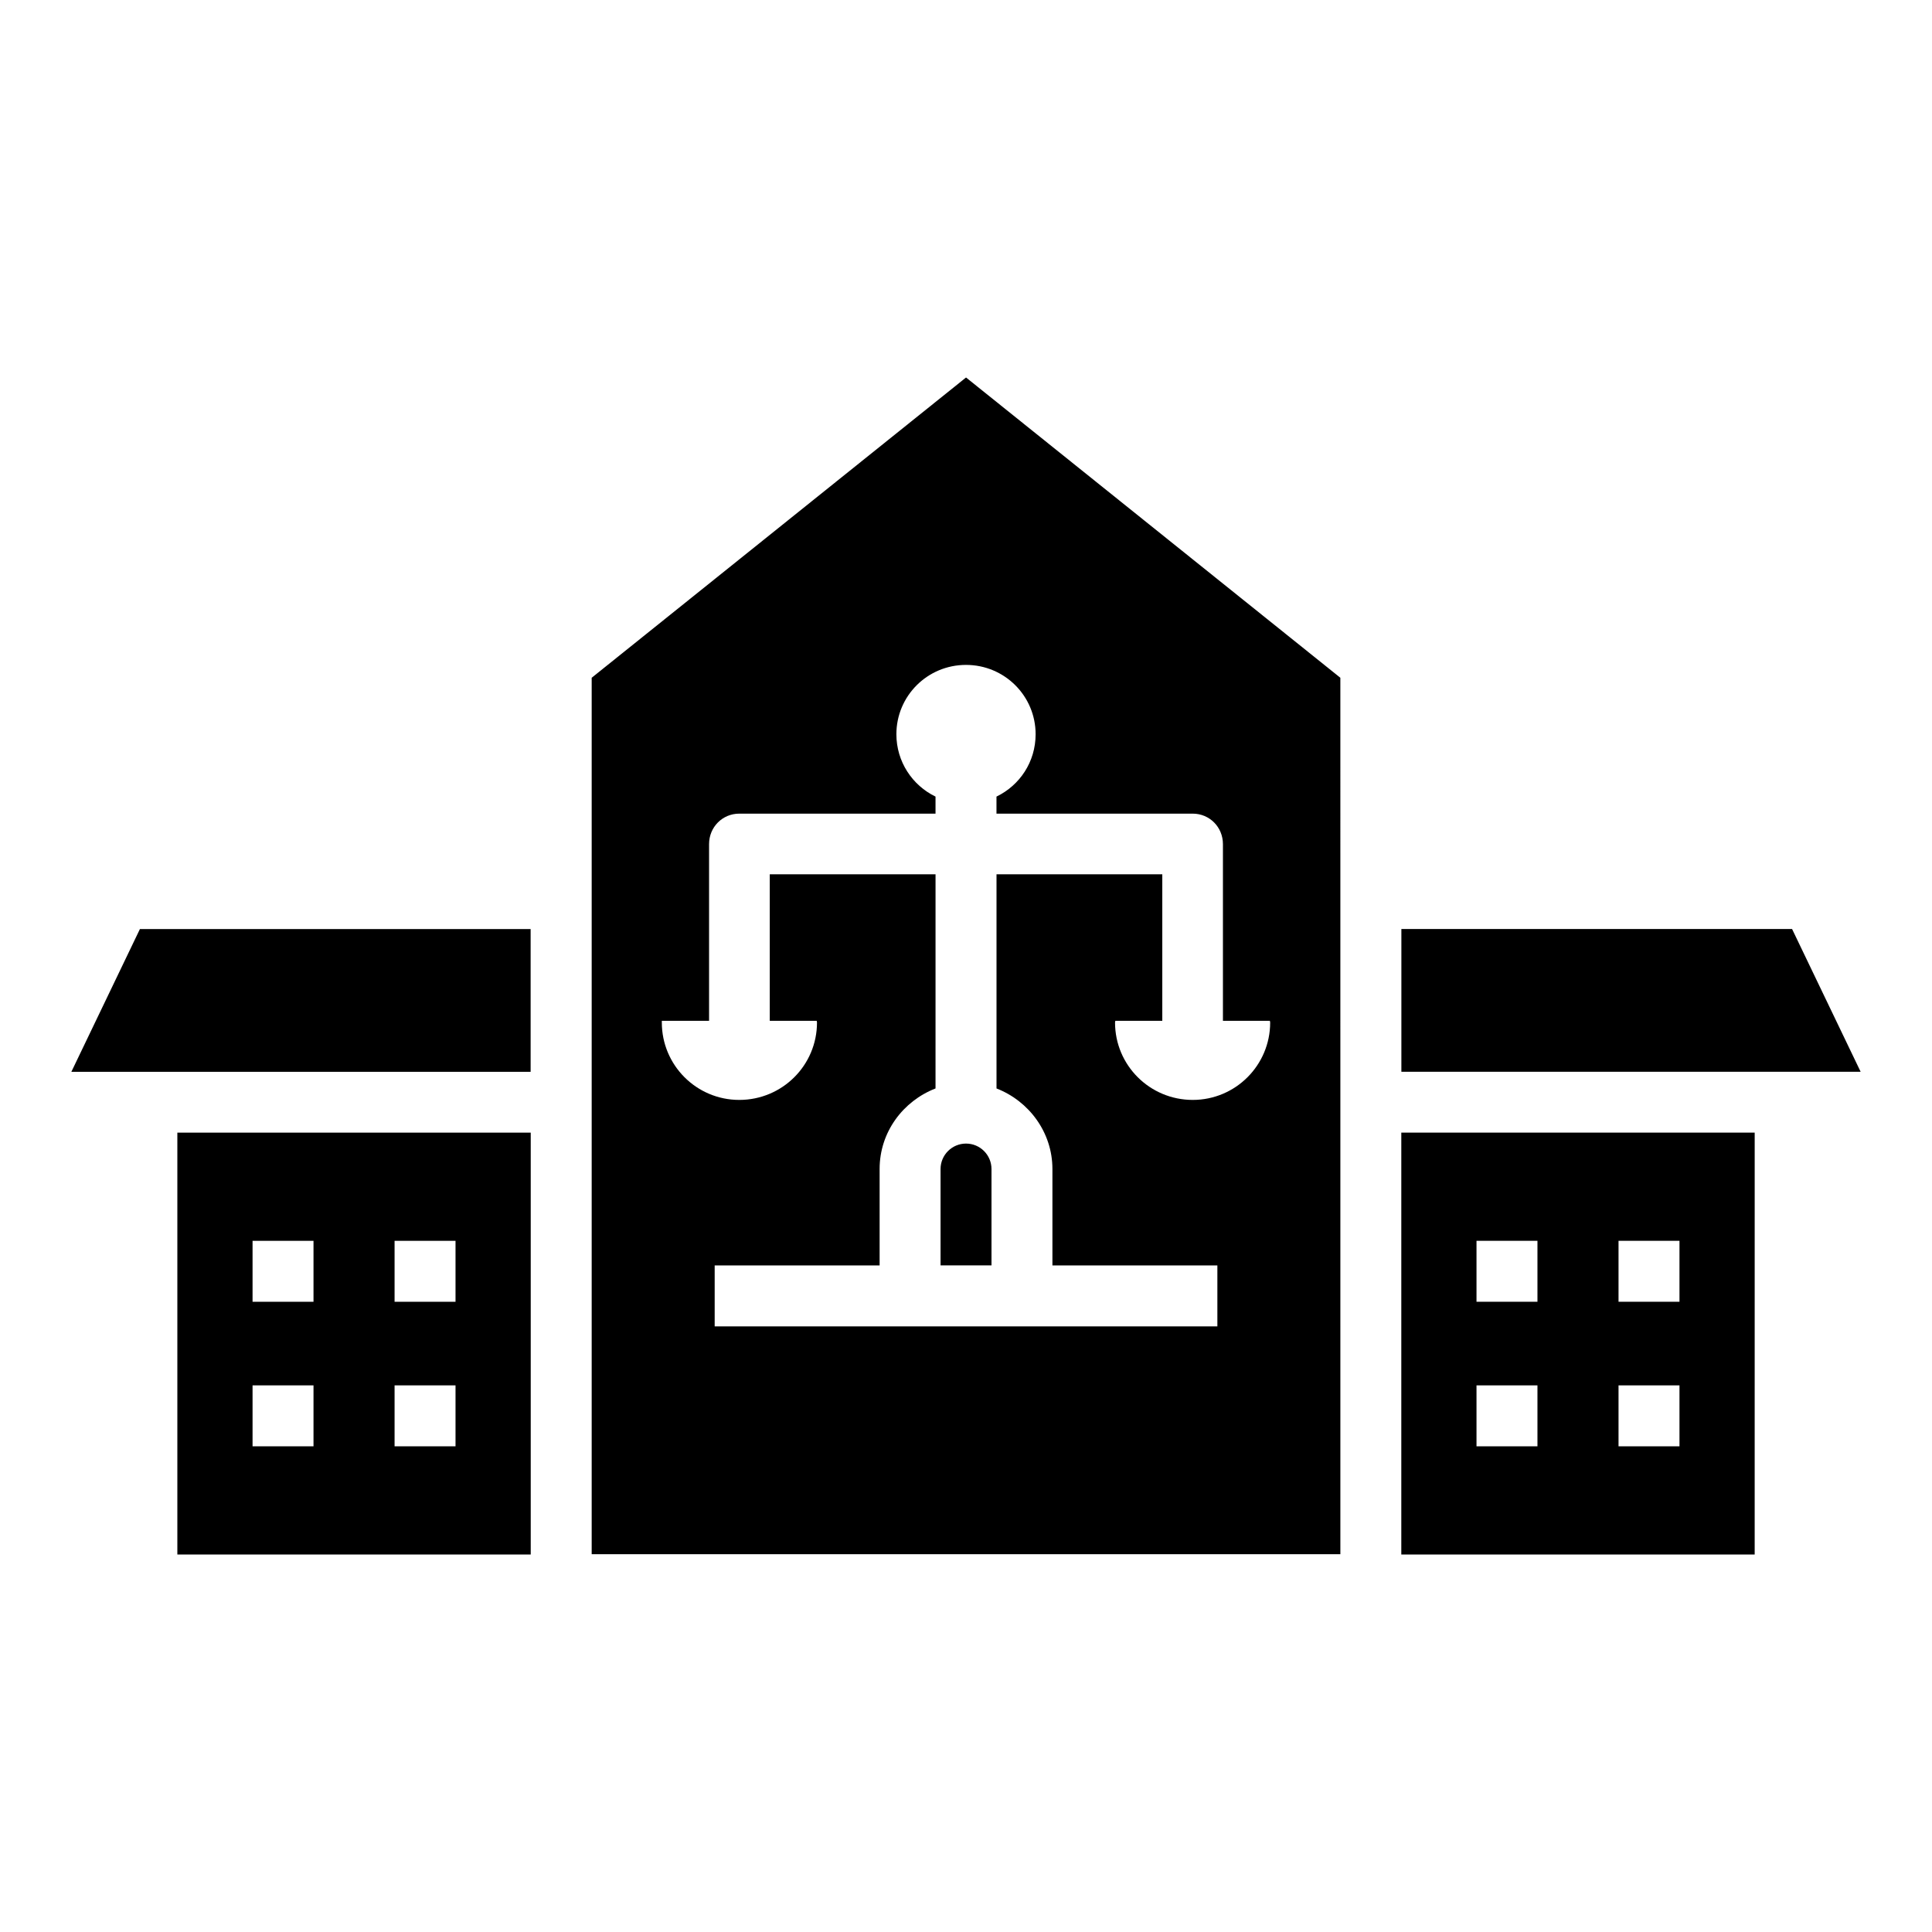
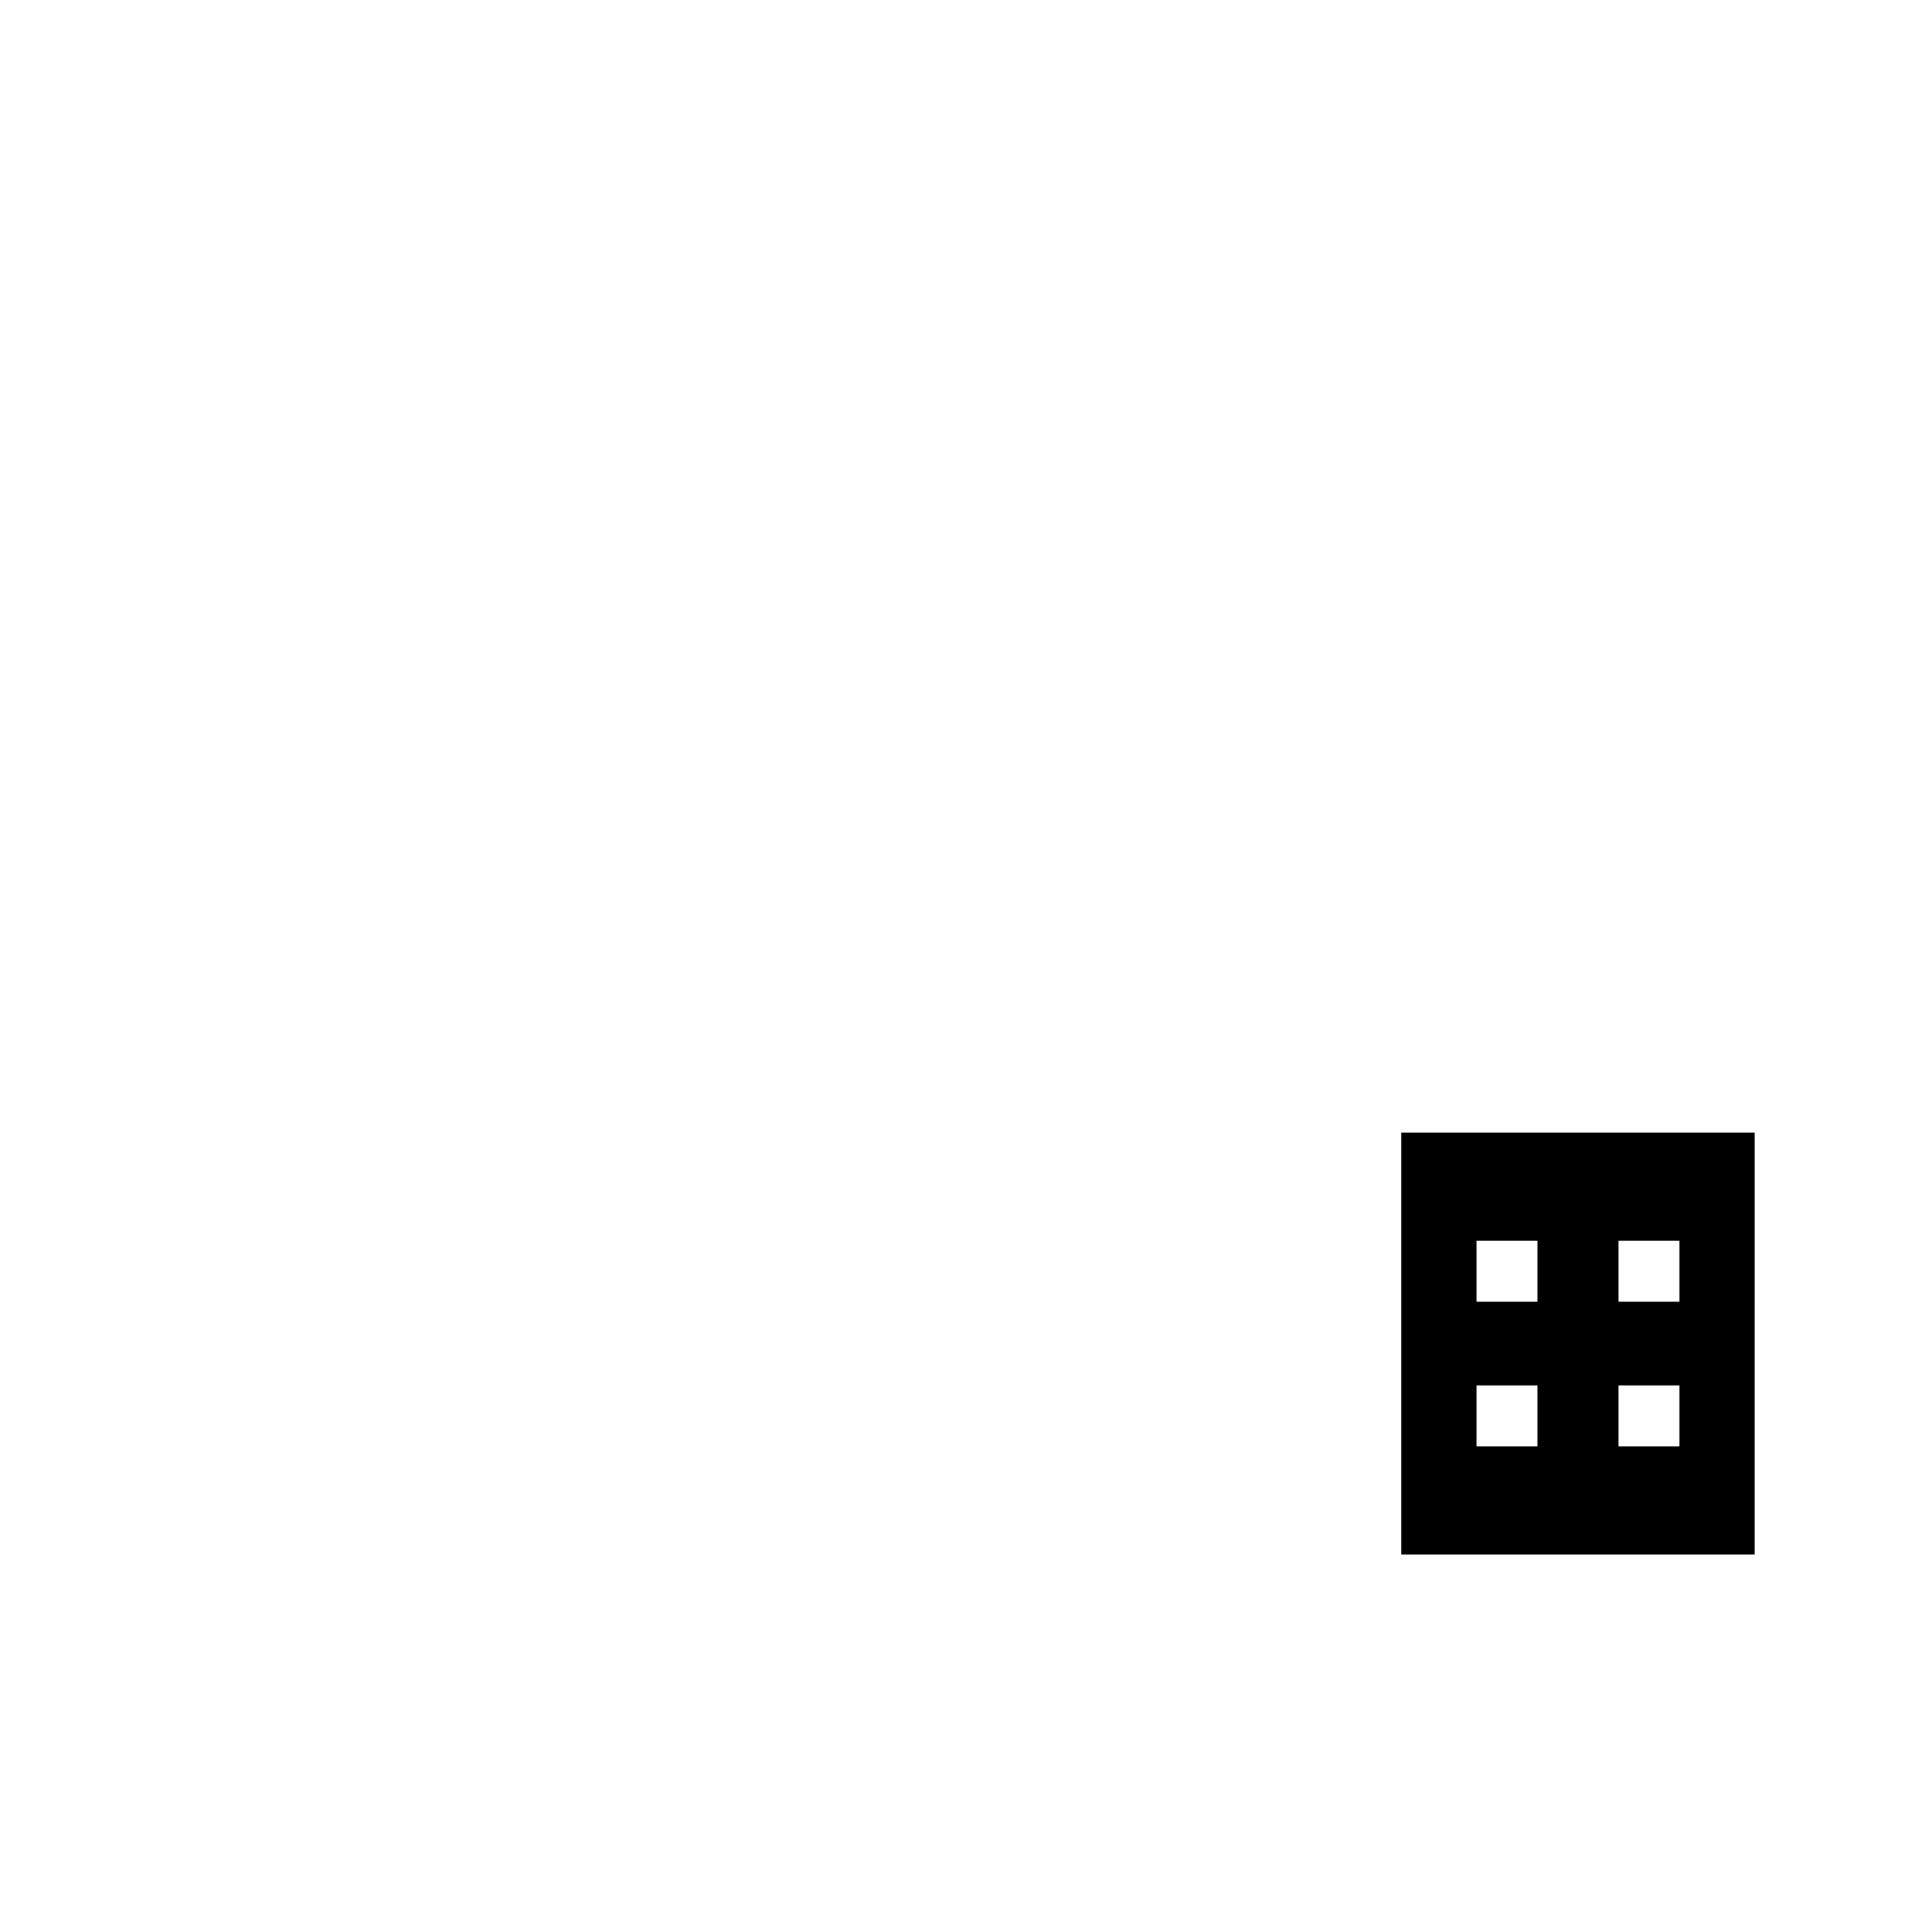
<svg xmlns="http://www.w3.org/2000/svg" fill="#000000" width="800px" height="800px" version="1.1" viewBox="144 144 512 512">
  <g>
-     <path d="m618.92 390.2h-103.54v37.836h121.71z" />
-     <path d="m191 444.16v111.8h93.648v-111.8zm36.082 83.129h-16.152v-16.152h16.152zm0-38.305h-16.152v-16.152h16.152zm37.637 38.305h-16.152v-16.152h16.152zm0-38.305h-16.152v-16.152h16.152z" />
-     <path d="m162.91 428.04h121.71v-37.836h-103.54z" />
    <path d="m515.36 444.16v111.8h93.648l0.004-111.8zm36.082 83.129h-16.152v-16.152h16.152zm0-38.305h-16.152v-16.152h16.152zm37.637 38.305h-16.152v-16.152h16.152zm0-38.305h-16.152v-16.152h16.152z" />
-     <path d="m400.01 447.06c-3.723 0-6.754 3.023-6.754 6.746v25.539h13.5v-25.539c0-3.723-3.023-6.746-6.746-6.746z" />
-     <path d="m400.01 244.04-99.207 79.574v232.27h198.41l-0.004-232.27zm60.086 191.45c-11.41 0-20.598-9.188-20.598-20.523 0-0.148 0.074-0.297 0.074-0.445h12.449v-38.824h-43.934v56.754c8.594 3.336 14.816 11.633 14.816 21.336v25.562h43.715v16.152h-133.22v-16.152h43.711v-25.562c0-9.781 6.223-18.004 14.816-21.336l0.004-56.754h-43.934v38.824h12.445c0 0.148 0.074 0.297 0.074 0.445 0 11.336-9.188 20.523-20.598 20.523-11.336 0-20.523-9.188-20.523-20.523v-0.445h12.52v-46.824c0-4.519 3.555-8.074 8-8.074h52.012v-4.519c-6.148-2.965-10.371-9.262-10.371-16.523 0-10.148 8.223-18.375 18.449-18.375 10.223 0 18.449 8.223 18.449 18.375 0 7.336-4.223 13.559-10.371 16.523v4.519h52.012c4.445 0 8 3.555 8 8.074v46.824h12.445l0.074 0.445c0.004 11.336-9.184 20.523-20.52 20.523z" />
  </g>
</svg>